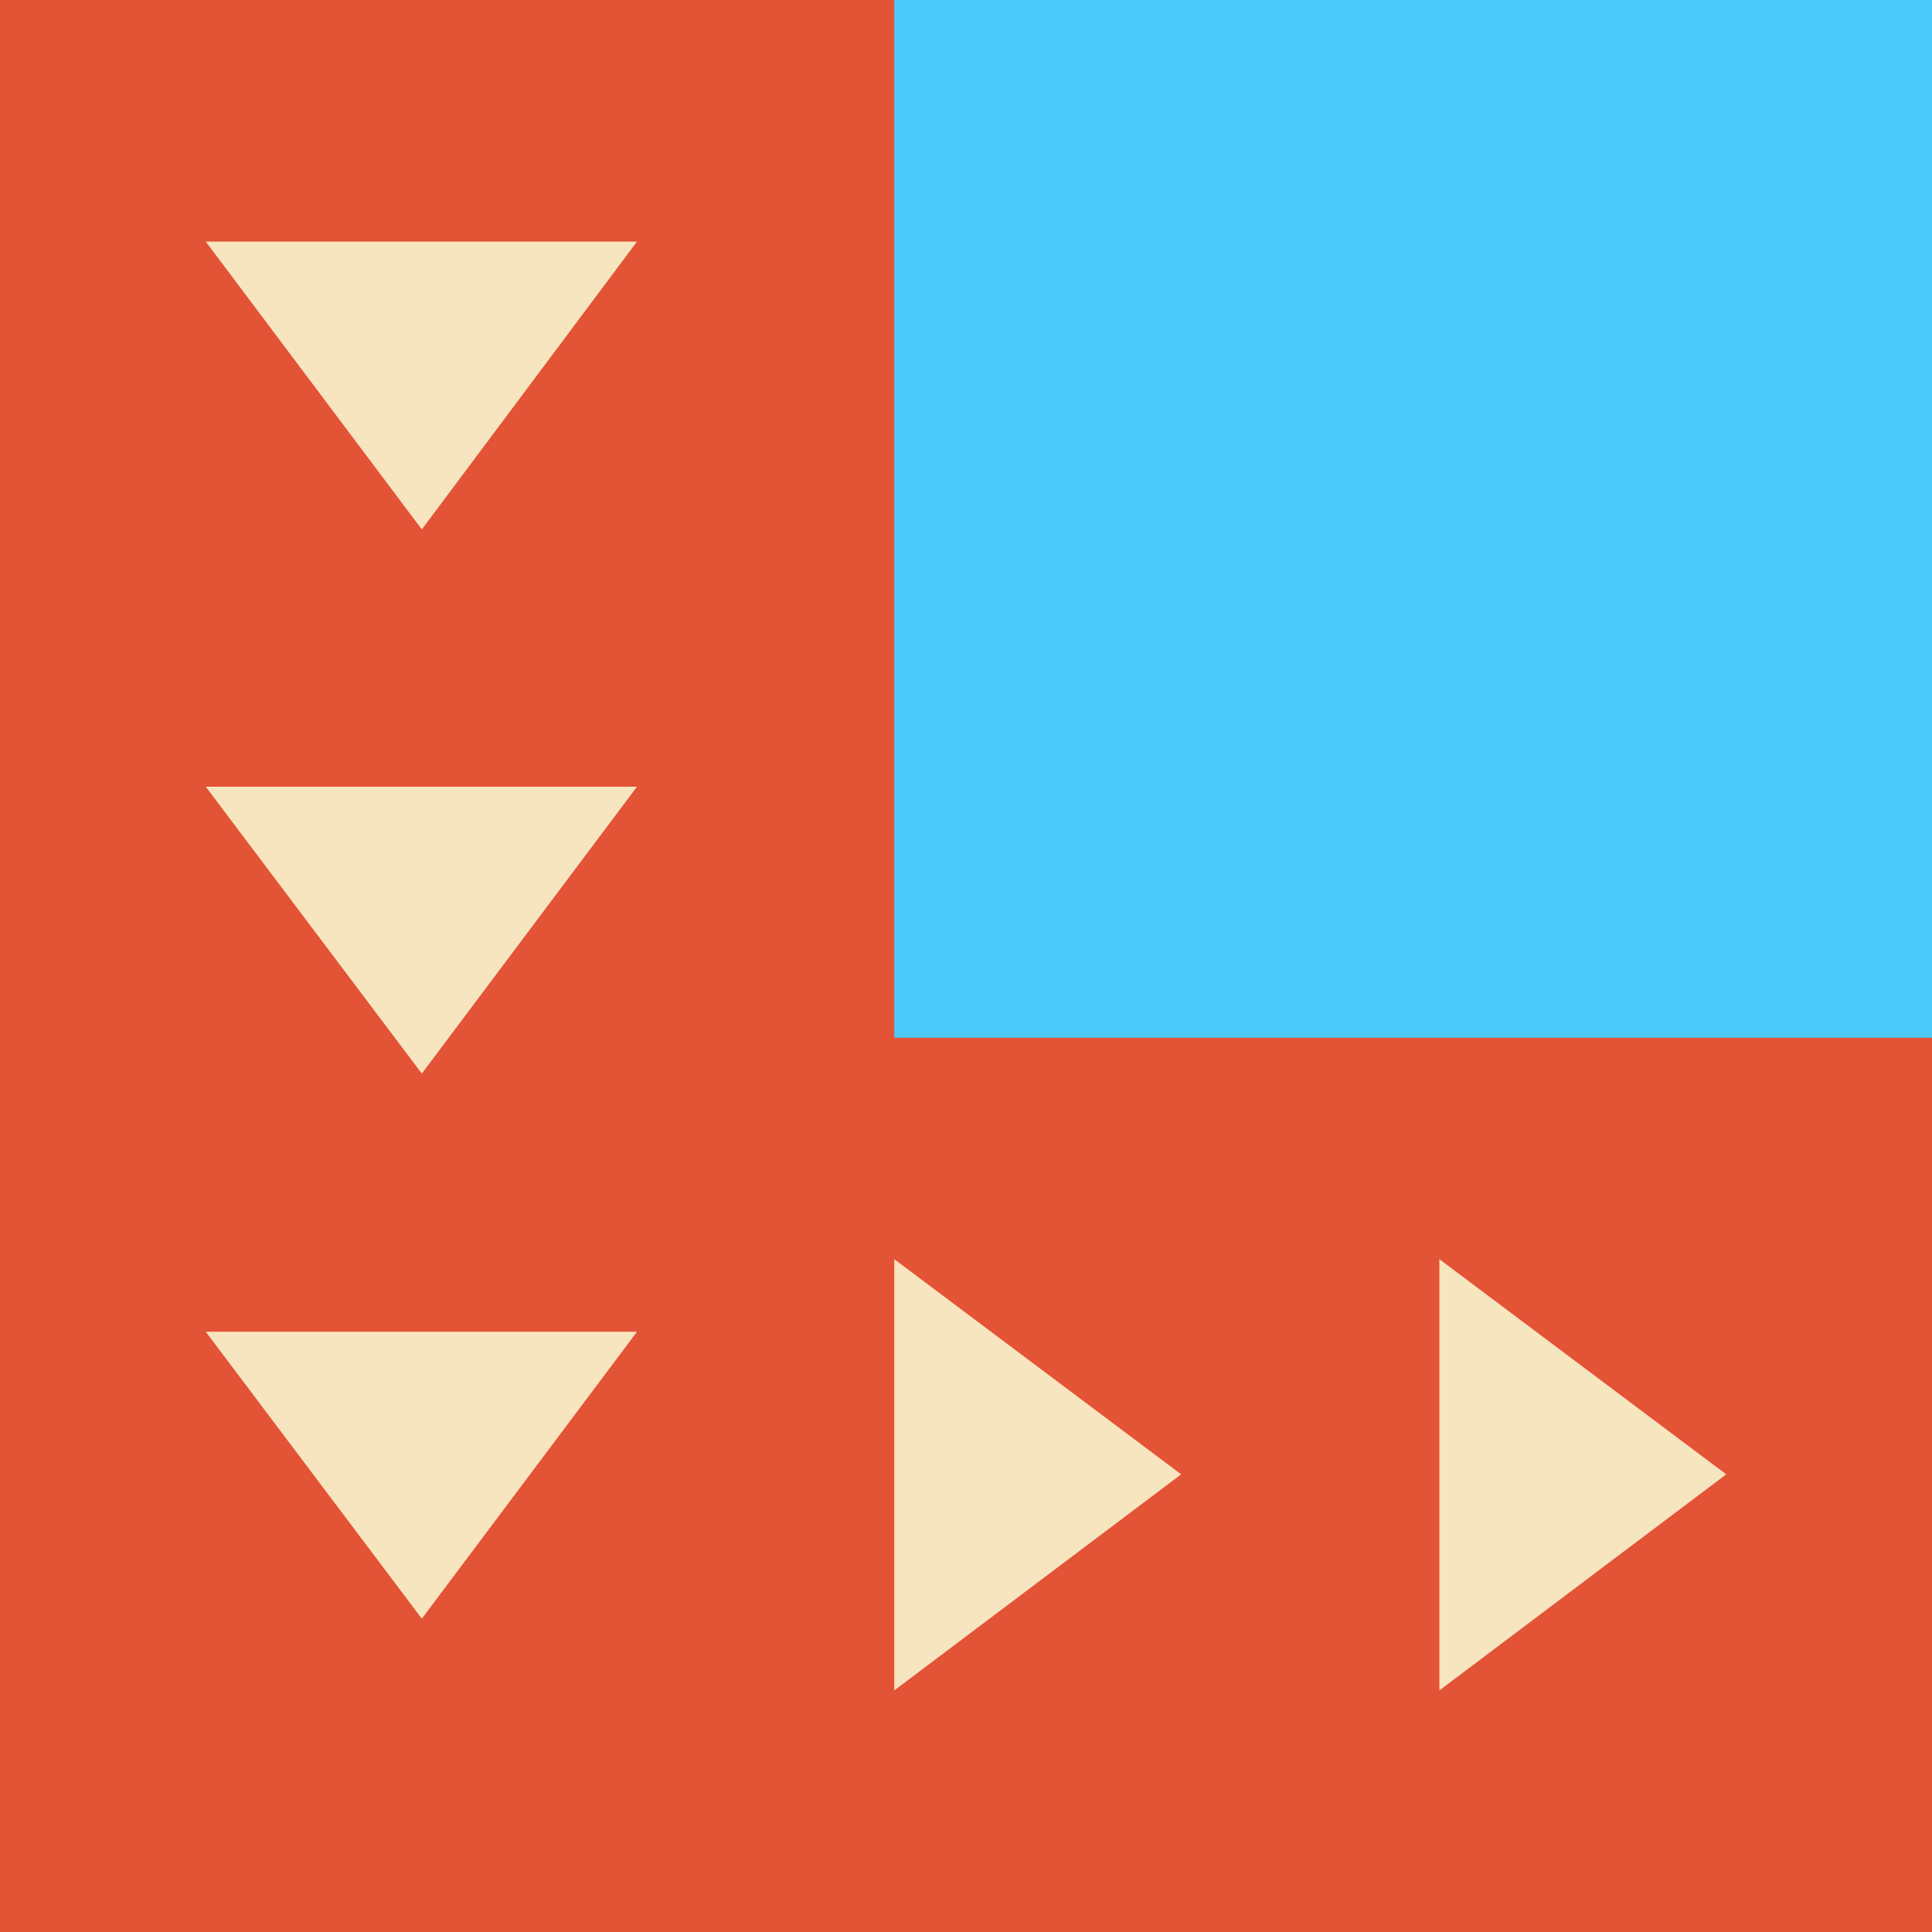
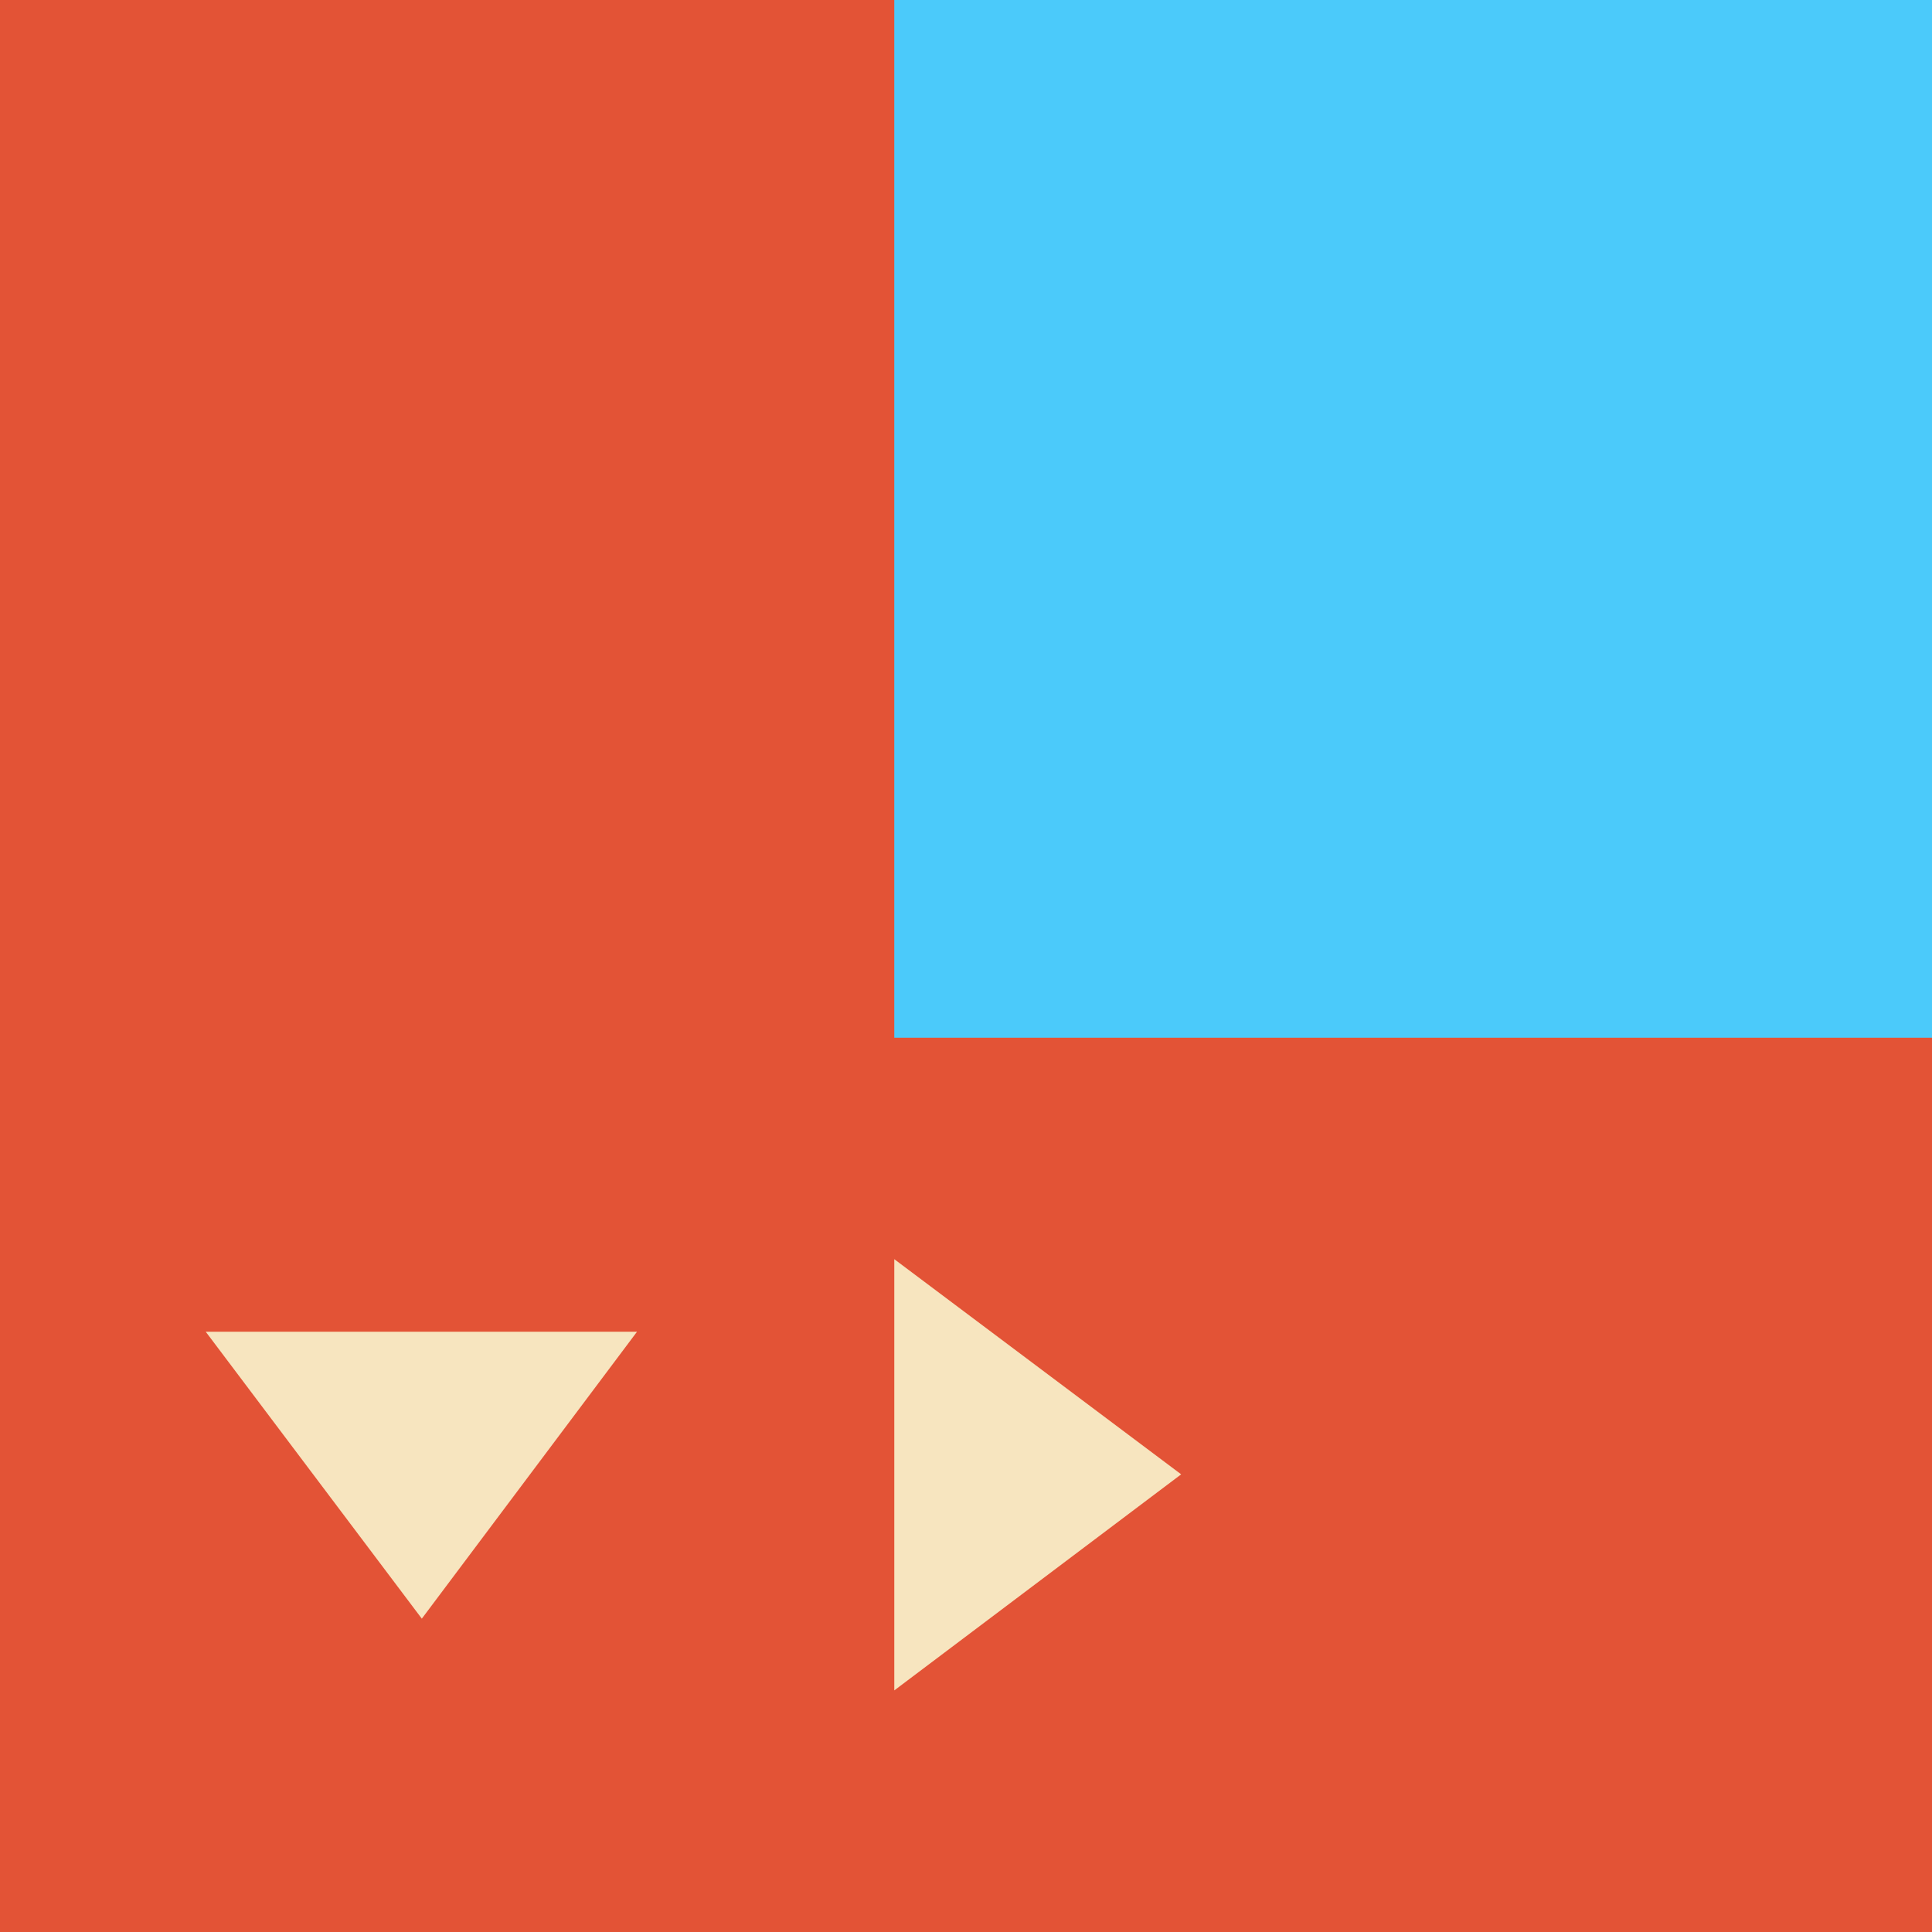
<svg xmlns="http://www.w3.org/2000/svg" width="60" height="60" viewBox="0 0 60 60" fill="none">
  <g clip-path="url(#clip0_121_2)">
    <path d="M60 0H0V60H60V0Z" fill="#E35336" />
    <path d="M27.773 52.497L36.682 45.787L27.773 39.105V52.497Z" fill="#F7E5BF" />
-     <path d="M44.701 52.497L53.61 45.787L44.701 39.105V52.497Z" fill="#F7E5BF" />
-     <path d="M6.39 7.503L13.1 16.441L19.782 7.503H6.39Z" fill="#F7E5BF" />
-     <path d="M6.39 24.432L13.1 33.341L19.782 24.432H6.39Z" fill="#F7E5BF" />
    <path d="M6.39 41.359L13.1 50.269L19.782 41.359H6.39Z" fill="#F7E5BF" />
    <path d="M60 0H27.773V32.227H60V0Z" fill="#4BCAFA" />
  </g>
  <defs>
    <clipPath id="clip0_121_2">
      <rect width="60" height="60" fill="white" />
    </clipPath>
  </defs>
</svg>